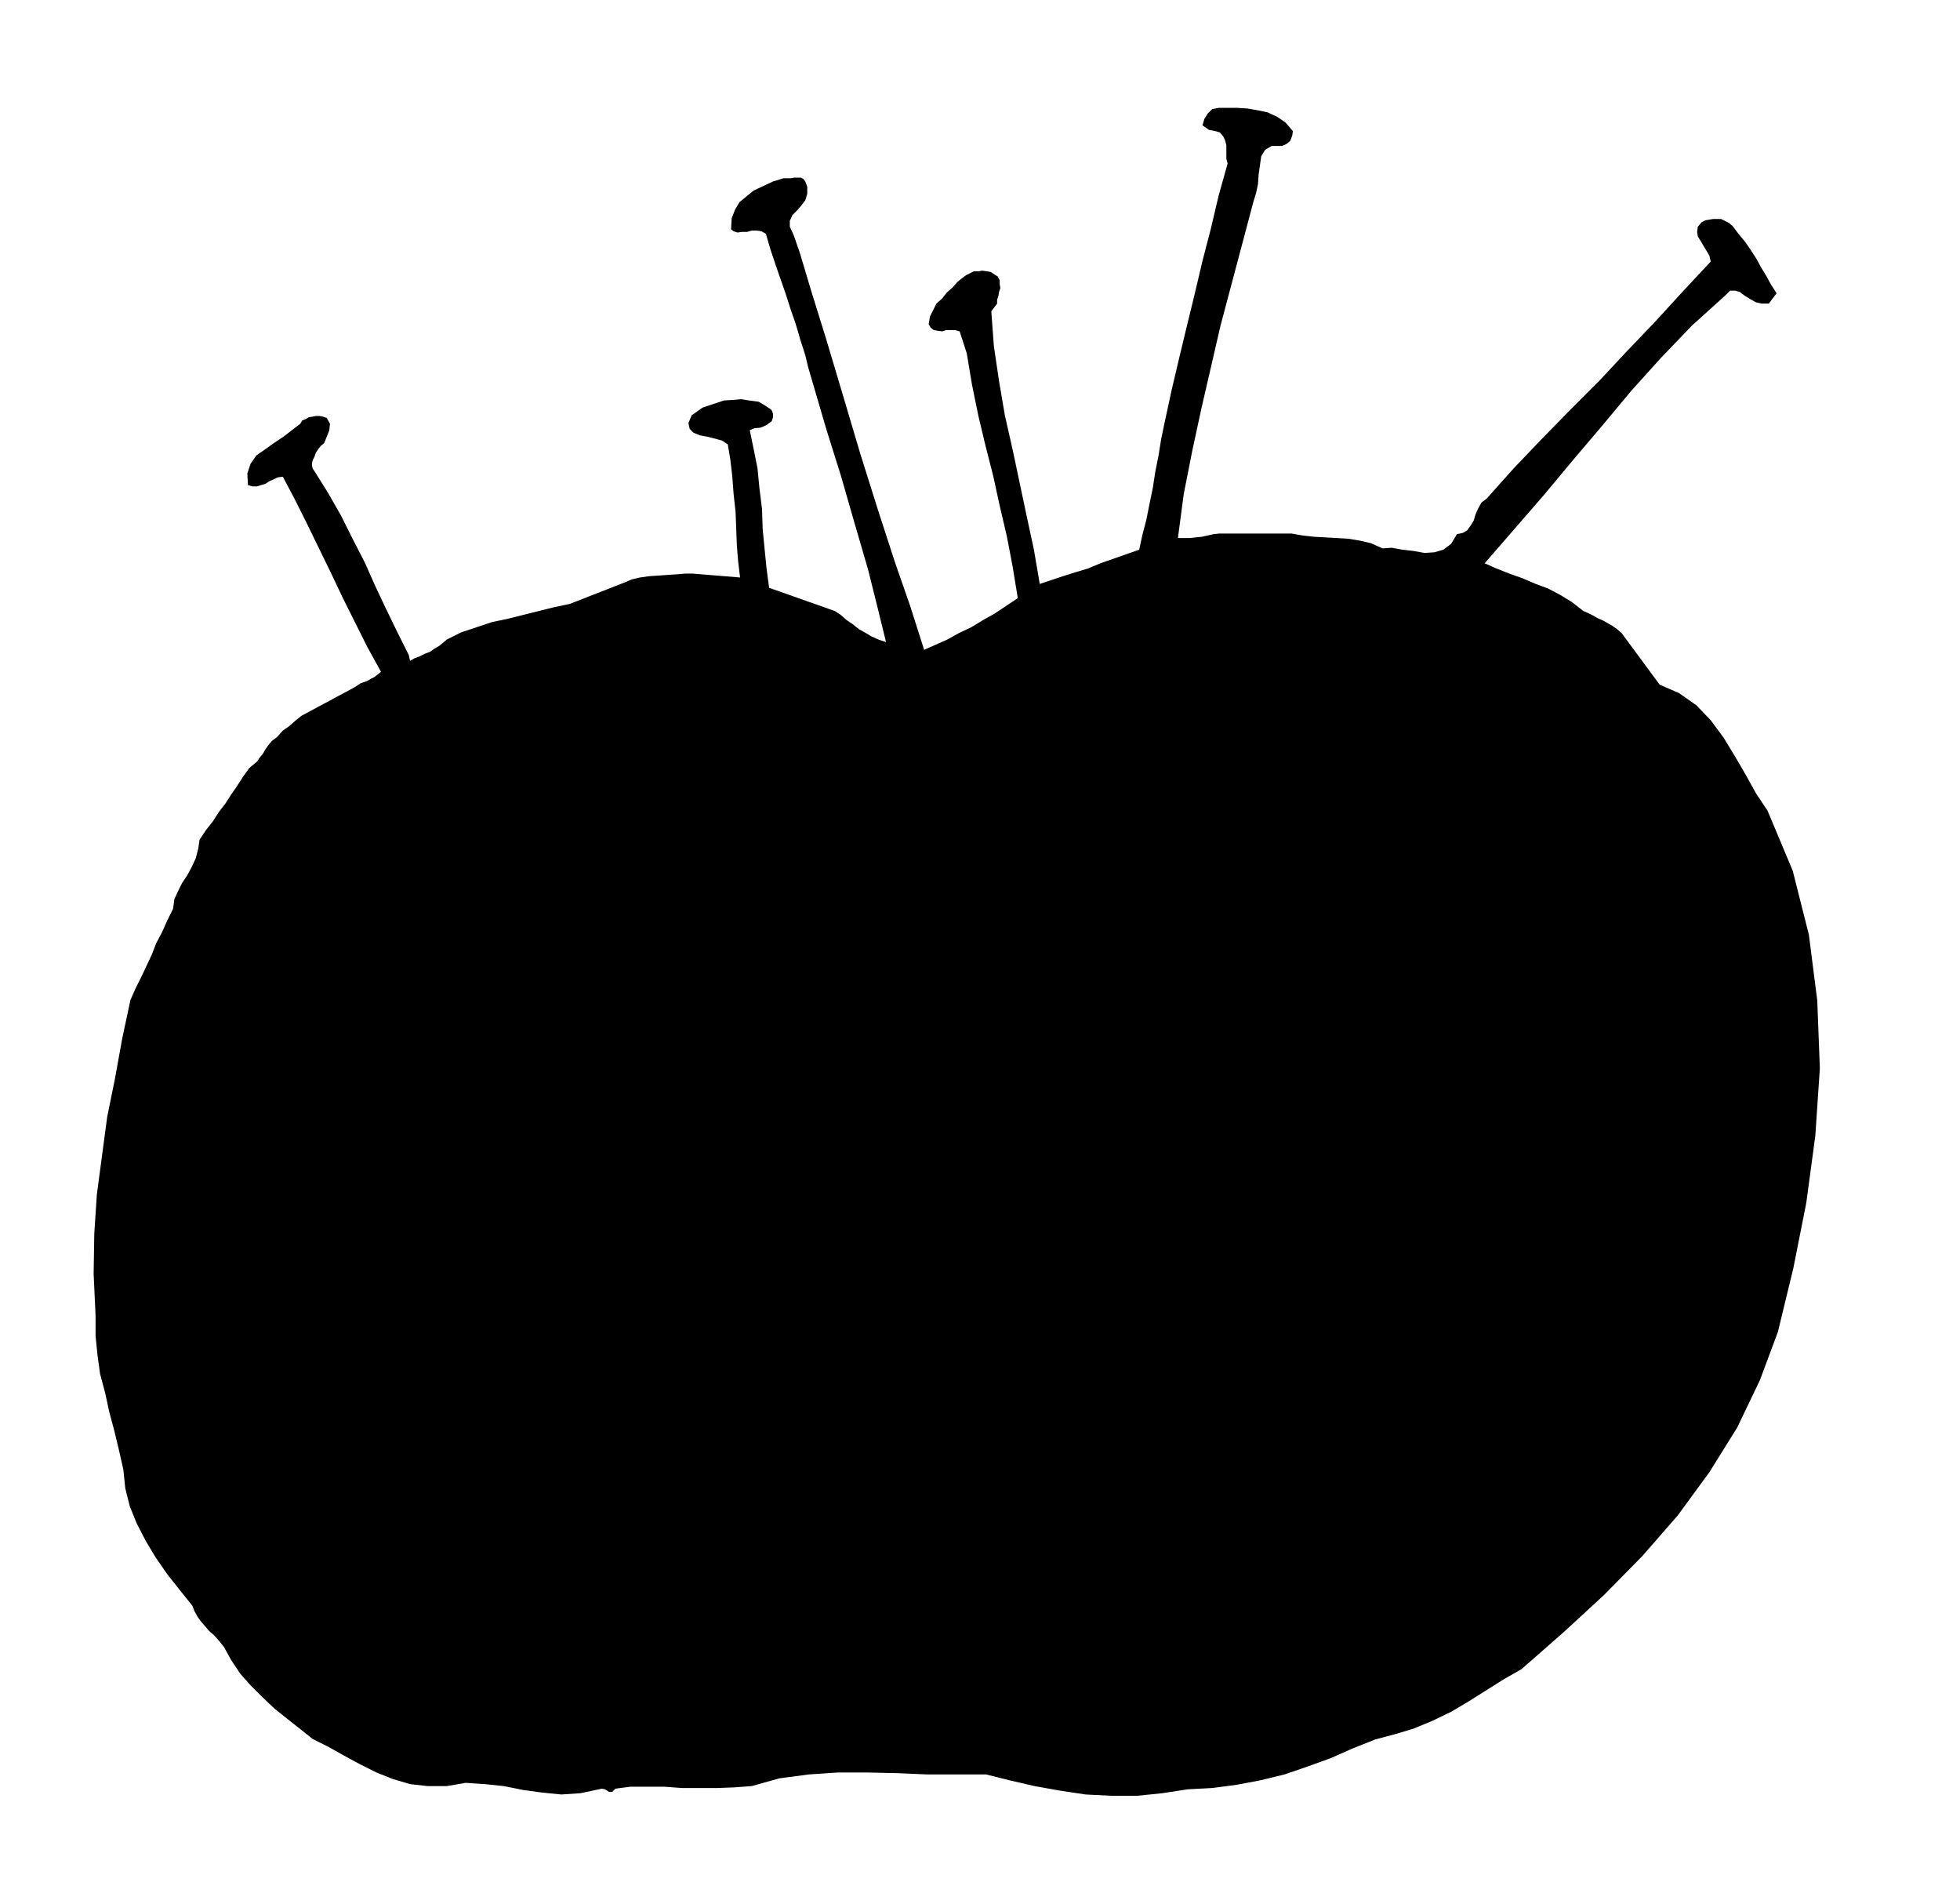
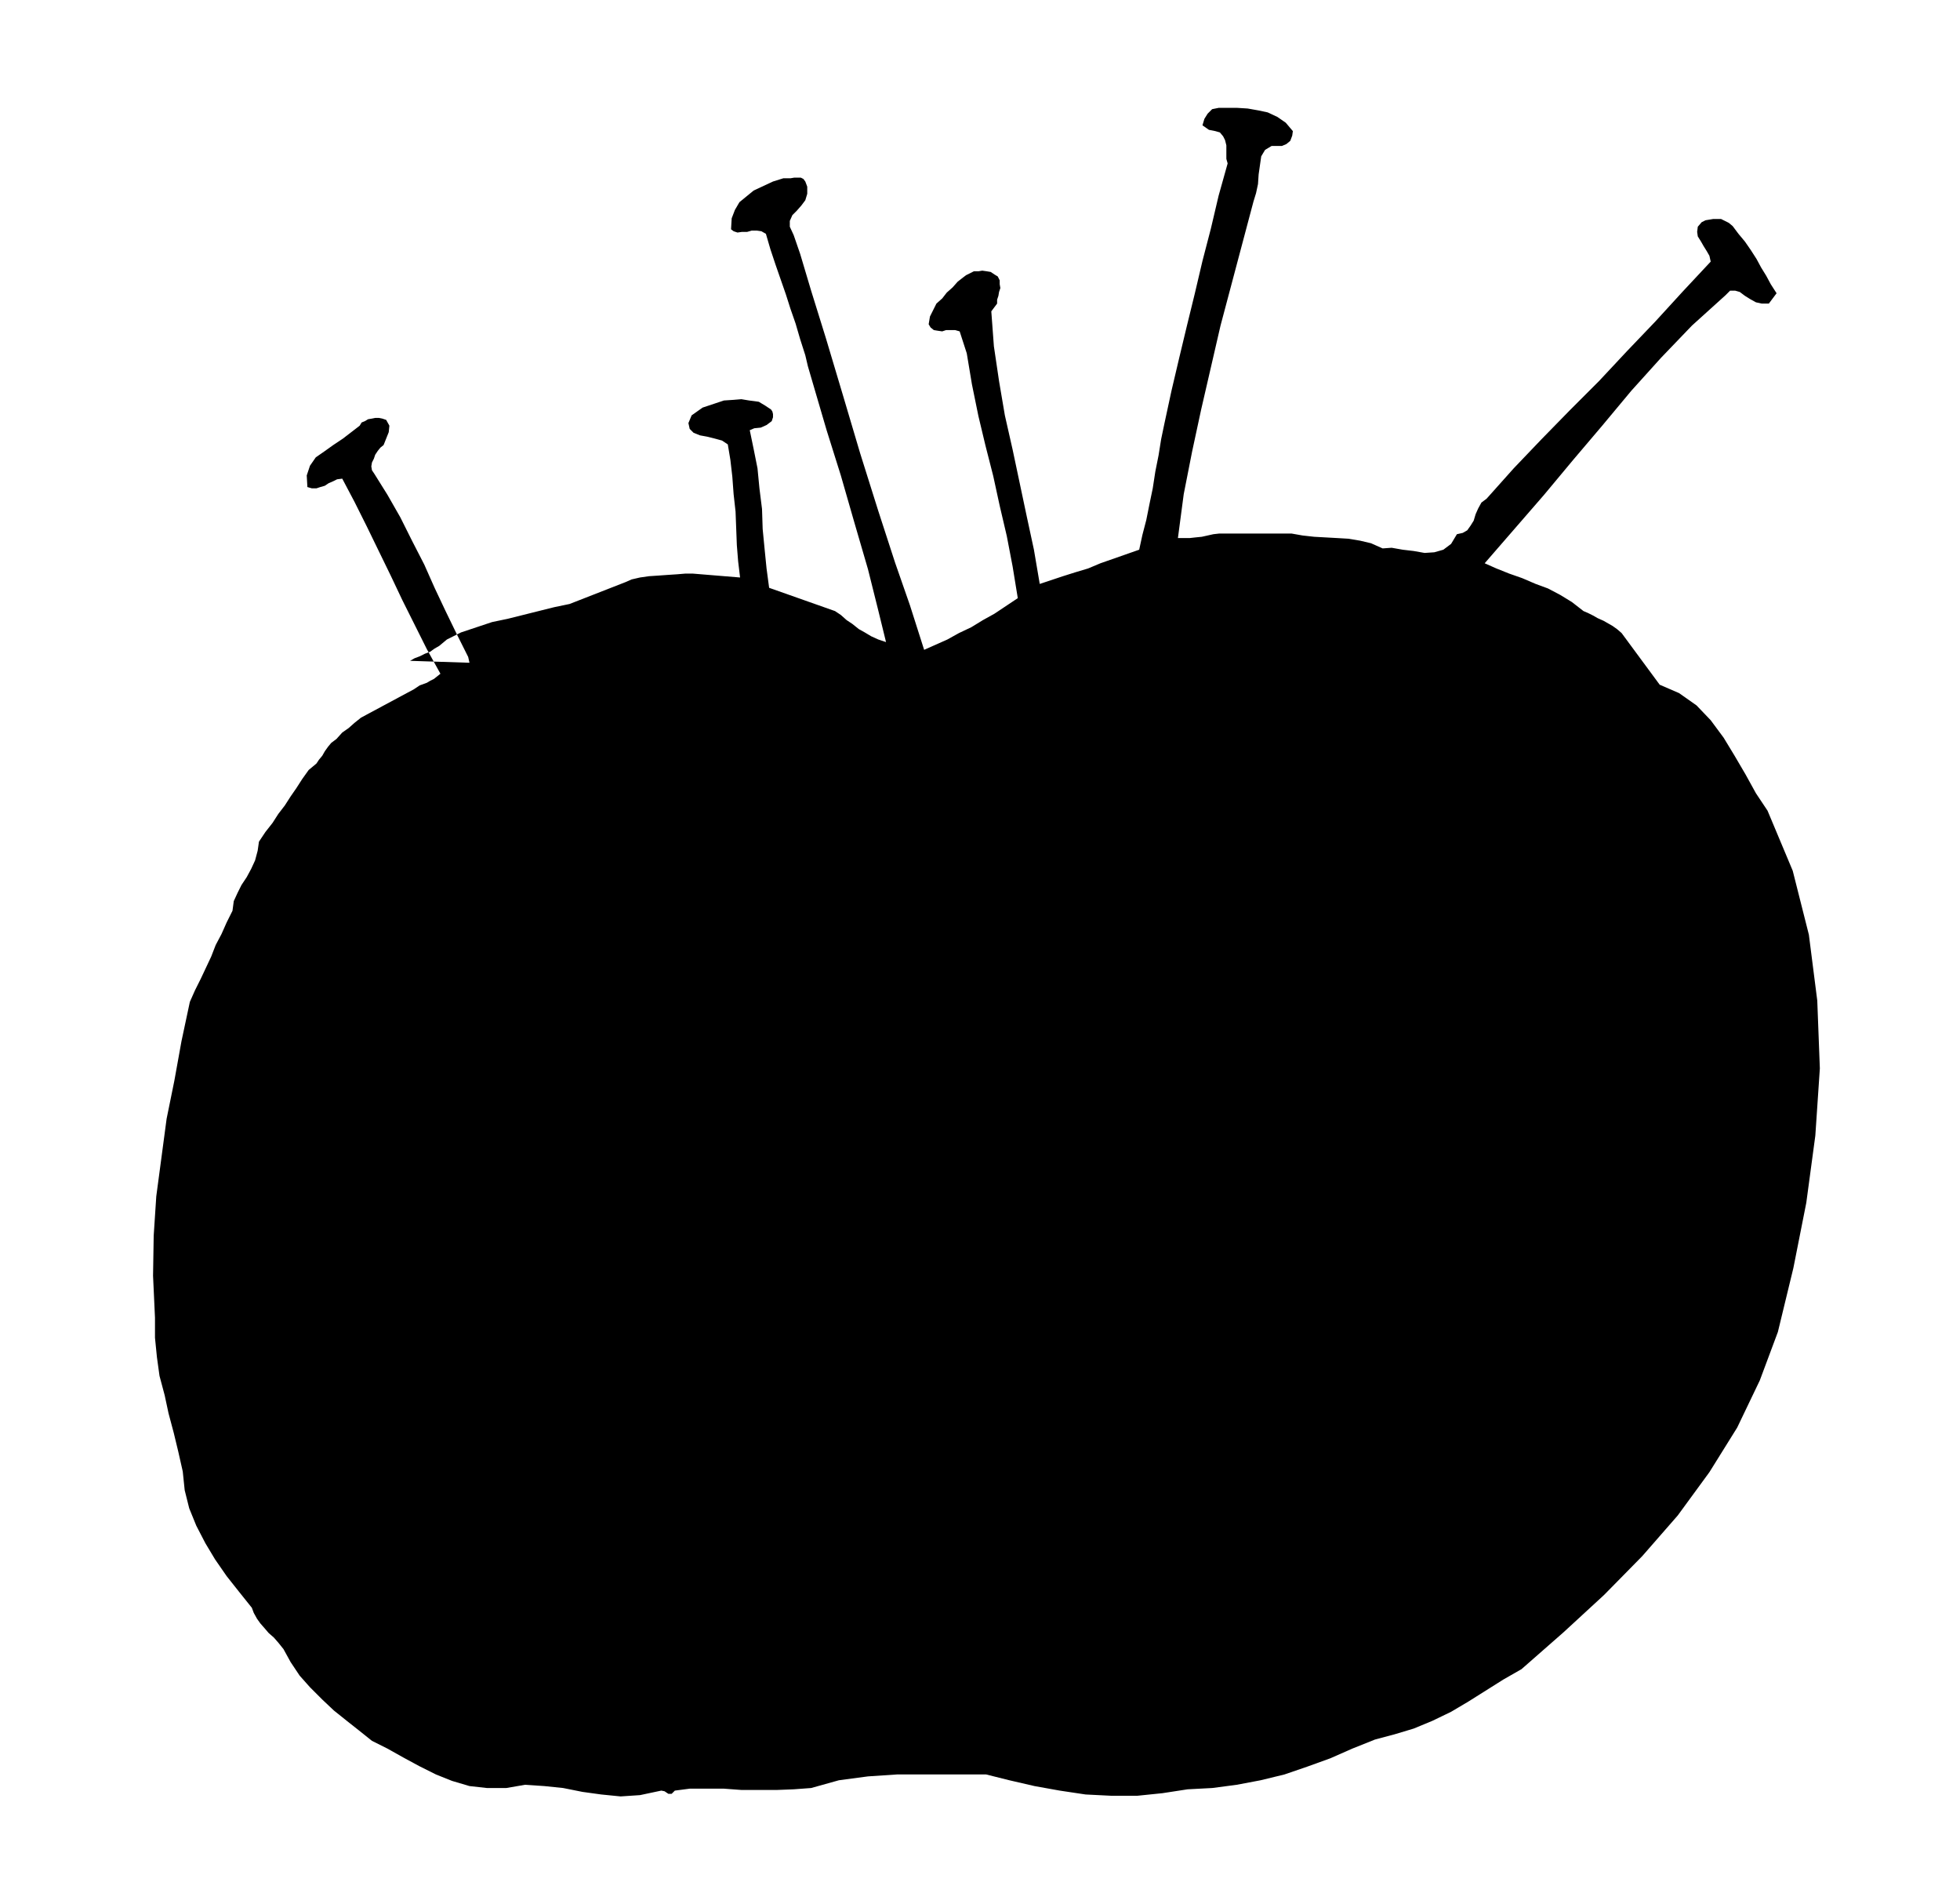
<svg xmlns="http://www.w3.org/2000/svg" fill-rule="evenodd" height="473.663" preserveAspectRatio="none" stroke-linecap="round" viewBox="0 0 3035 2931" width="490.455">
  <style>.brush0{fill:#fff}.pen0{stroke:#000;stroke-width:1;stroke-linejoin:round}</style>
-   <path style="stroke:none;fill:#000" d="m635 1023 7-4 8-3 8-4 8-3 7-5 7-4 6-5 6-5 22-11 24-8 24-8 24-5 24-6 24-6 24-6 24-5 87-34 9-4 13-3 14-2 15-1 14-1 15-1 12-1h12l73 6-3-25-2-25-1-26-1-26-3-27-2-27-3-26-4-24-9-6-11-3-12-3-11-2-10-4-6-6-2-9 5-12 17-12 18-6 15-5 15-1 12-1 12 2 8 1 7 1 10 6 9 6 2 3 1 4v5l-2 6-8 6-9 4-10 1-7 3 6 29 6 30 3 31 4 32 1 31 3 31 3 30 4 30 102 36 9 6 9 8 9 6 10 8 9 5 10 6 11 5 12 4-12-49-16-64-21-72-21-73-22-70-17-58-12-41-4-17-8-25-7-24-8-23-7-22-8-23-8-23-8-24-7-24-7-4-7-1h-8l-7 2h-8l-7 1-6-2-4-3 1-17 5-13 7-12 11-9 11-9 15-7 15-7 16-5h11l6-1h10l4 2 3 4 3 8v11l-3 10-6 8-7 8-7 7-4 9v9l6 13 10 29 17 57 23 74 26 87 27 91 28 89 26 80 23 66 22 69 18-8 18-8 18-10 19-9 18-11 18-10 18-12 18-12-8-49-9-47-11-47-10-46-12-47-11-46-10-49-8-48-11-34-7-2h-14l-6 2-7-1-6-1-5-4-3-5 2-12 5-10 5-10 9-8 7-9 9-8 8-9 9-7 4-3 6-3 6-3h7l6-1 7 1 6 1 6 4 5 3 3 6v6l1 6-2 6-1 6-2 6v6l-9 12 4 54 8 54 9 53 12 53 11 52 11 52 11 51 9 53 18-6 18-6 19-6 20-6 19-8 20-7 20-7 20-7 5-23 6-23 5-25 5-24 4-26 5-25 4-25 5-24 11-51 12-51 12-50 12-49 12-51 13-50 12-51 14-50-2-7v-21l-2-8-3-6-5-6-7-2-10-2-10-7 3-10 5-8 7-7 10-2h29l16 1 17 3 14 3 15 7 13 9 11 13-1 7-3 8-6 5-7 3h-16l-10 6-6 10-2 14-2 14-1 15-3 14-4 13-17 64-17 64-17 64-15 65-15 65-14 65-13 66-9 68h18l9-1 10-1 9-2 9-2 9-1h112l17 3 18 2 18 1 18 1 17 1 18 3 17 4 18 8 14-1 17 3 17 2 17 3 15-1 14-4 12-9 9-15 9-2 7-4 5-7 5-8 3-10 4-9 5-9 8-6 42-47 43-45 44-45 45-45 43-46 44-46 43-47 43-46-2-9-4-7-5-8-4-7-5-8-1-7 1-8 6-7 6-3 6-1 6-1h12l6 3 6 3 6 5 9 12 10 12 9 13 9 14 7 13 8 13 7 13 9 14-6 8-6 8h-11l-9-2-9-5-8-5-8-6-7-2h-8l-7 7-52 47-48 50-46 51-45 54-45 53-45 54-46 53-46 53 18 8 20 8 20 7 21 9 19 7 19 10 18 11 18 14 7 3 8 4 7 4 9 4 7 4 7 4 7 5 7 6 59 80 30 13 27 19 22 23 20 27 17 28 17 29 16 29 18 27 39 93 25 99 13 102 4 105-7 104-14 104-20 101-24 99-28 75-35 73-43 69-49 67-55 63-59 60-63 58-65 57-28 16-27 17-27 17-27 16-29 14-29 12-30 9-30 8-35 14-34 15-36 13-35 12-37 9-37 7-38 5-38 2-39 6-39 4h-40l-40-2-40-6-39-7-39-9-36-9h-91l-46-2-46-1h-47l-45 3-45 6-43 12-27 2-26 1h-55l-27-2h-53l-23 3-5 5h-5l-6-4-5-1-33 7-30 2-30-3-29-4-30-6-29-3-30-2-29 5h-30l-27-3-27-8-25-10-26-13-24-13-25-14-24-12-20-16-19-15-20-16-18-17-19-19-16-18-14-21-11-20-8-10-7-8-8-7-6-7-7-8-5-7-5-9-3-8-20-25-19-24-18-26-15-25-14-27-11-27-7-28-3-29-7-31-7-29-8-30-6-28-8-30-4-29-3-30v-31l-3-65 1-62 4-61 8-60 8-60 12-59 11-61 13-61 8-18 9-18 8-17 8-17 7-18 9-17 8-18 9-18 2-15 6-13 6-12 8-12 7-13 6-13 4-15 2-14 10-15 11-14 9-14 10-13 9-14 9-13 9-14 10-14 6-5 6-5 4-6 5-6 4-7 5-7 5-6 8-6 9-10 10-7 9-8 10-8 82-44 9-6 11-4 5-3 6-3 5-4 5-4-21-38-19-38-19-38-18-38-19-39-18-37-19-38-19-36-8 1-6 3-7 3-6 4-7 2-6 2h-7l-7-2-1-18 5-15 9-13 13-9 14-10 15-10 13-10 13-10 3-5 5-2 5-3 6-1 5-1h6l5 1 6 2 5 9-1 10-4 10-4 10-5 4-4 5-4 6-2 6-3 6-1 6 1 6 4 6 20 32 20 35 18 36 19 37 16 36 17 36 17 35 18 36 2 9z" />
+   <path style="stroke:none;fill:#000" d="m635 1023 7-4 8-3 8-4 8-3 7-5 7-4 6-5 6-5 22-11 24-8 24-8 24-5 24-6 24-6 24-6 24-5 87-34 9-4 13-3 14-2 15-1 14-1 15-1 12-1h12l73 6-3-25-2-25-1-26-1-26-3-27-2-27-3-26-4-24-9-6-11-3-12-3-11-2-10-4-6-6-2-9 5-12 17-12 18-6 15-5 15-1 12-1 12 2 8 1 7 1 10 6 9 6 2 3 1 4v5l-2 6-8 6-9 4-10 1-7 3 6 29 6 30 3 31 4 32 1 31 3 31 3 30 4 30 102 36 9 6 9 8 9 6 10 8 9 5 10 6 11 5 12 4-12-49-16-64-21-72-21-73-22-70-17-58-12-41-4-17-8-25-7-24-8-23-7-22-8-23-8-23-8-24-7-24-7-4-7-1h-8l-7 2h-8l-7 1-6-2-4-3 1-17 5-13 7-12 11-9 11-9 15-7 15-7 16-5h11l6-1h10l4 2 3 4 3 8v11l-3 10-6 8-7 8-7 7-4 9v9l6 13 10 29 17 57 23 74 26 87 27 91 28 89 26 80 23 66 22 69 18-8 18-8 18-10 19-9 18-11 18-10 18-12 18-12-8-49-9-47-11-47-10-46-12-47-11-46-10-49-8-48-11-34-7-2h-14l-6 2-7-1-6-1-5-4-3-5 2-12 5-10 5-10 9-8 7-9 9-8 8-9 9-7 4-3 6-3 6-3h7l6-1 7 1 6 1 6 4 5 3 3 6v6l1 6-2 6-1 6-2 6v6l-9 12 4 54 8 54 9 53 12 53 11 52 11 52 11 51 9 53 18-6 18-6 19-6 20-6 19-8 20-7 20-7 20-7 5-23 6-23 5-25 5-24 4-26 5-25 4-25 5-24 11-51 12-51 12-50 12-49 12-51 13-50 12-51 14-50-2-7v-21l-2-8-3-6-5-6-7-2-10-2-10-7 3-10 5-8 7-7 10-2h29l16 1 17 3 14 3 15 7 13 9 11 13-1 7-3 8-6 5-7 3h-16l-10 6-6 10-2 14-2 14-1 15-3 14-4 13-17 64-17 64-17 64-15 65-15 65-14 65-13 66-9 68h18l9-1 10-1 9-2 9-2 9-1h112l17 3 18 2 18 1 18 1 17 1 18 3 17 4 18 8 14-1 17 3 17 2 17 3 15-1 14-4 12-9 9-15 9-2 7-4 5-7 5-8 3-10 4-9 5-9 8-6 42-47 43-45 44-45 45-45 43-46 44-46 43-47 43-46-2-9-4-7-5-8-4-7-5-8-1-7 1-8 6-7 6-3 6-1 6-1h12l6 3 6 3 6 5 9 12 10 12 9 13 9 14 7 13 8 13 7 13 9 14-6 8-6 8h-11l-9-2-9-5-8-5-8-6-7-2h-8l-7 7-52 47-48 50-46 51-45 54-45 53-45 54-46 53-46 53 18 8 20 8 20 7 21 9 19 7 19 10 18 11 18 14 7 3 8 4 7 4 9 4 7 4 7 4 7 5 7 6 59 80 30 13 27 19 22 23 20 27 17 28 17 29 16 29 18 27 39 93 25 99 13 102 4 105-7 104-14 104-20 101-24 99-28 75-35 73-43 69-49 67-55 63-59 60-63 58-65 57-28 16-27 17-27 17-27 16-29 14-29 12-30 9-30 8-35 14-34 15-36 13-35 12-37 9-37 7-38 5-38 2-39 6-39 4h-40l-40-2-40-6-39-7-39-9-36-9h-91h-47l-45 3-45 6-43 12-27 2-26 1h-55l-27-2h-53l-23 3-5 5h-5l-6-4-5-1-33 7-30 2-30-3-29-4-30-6-29-3-30-2-29 5h-30l-27-3-27-8-25-10-26-13-24-13-25-14-24-12-20-16-19-15-20-16-18-17-19-19-16-18-14-21-11-20-8-10-7-8-8-7-6-7-7-8-5-7-5-9-3-8-20-25-19-24-18-26-15-25-14-27-11-27-7-28-3-29-7-31-7-29-8-30-6-28-8-30-4-29-3-30v-31l-3-65 1-62 4-61 8-60 8-60 12-59 11-61 13-61 8-18 9-18 8-17 8-17 7-18 9-17 8-18 9-18 2-15 6-13 6-12 8-12 7-13 6-13 4-15 2-14 10-15 11-14 9-14 10-13 9-14 9-13 9-14 10-14 6-5 6-5 4-6 5-6 4-7 5-7 5-6 8-6 9-10 10-7 9-8 10-8 82-44 9-6 11-4 5-3 6-3 5-4 5-4-21-38-19-38-19-38-18-38-19-39-18-37-19-38-19-36-8 1-6 3-7 3-6 4-7 2-6 2h-7l-7-2-1-18 5-15 9-13 13-9 14-10 15-10 13-10 13-10 3-5 5-2 5-3 6-1 5-1h6l5 1 6 2 5 9-1 10-4 10-4 10-5 4-4 5-4 6-2 6-3 6-1 6 1 6 4 6 20 32 20 35 18 36 19 37 16 36 17 36 17 35 18 36 2 9z" />
</svg>